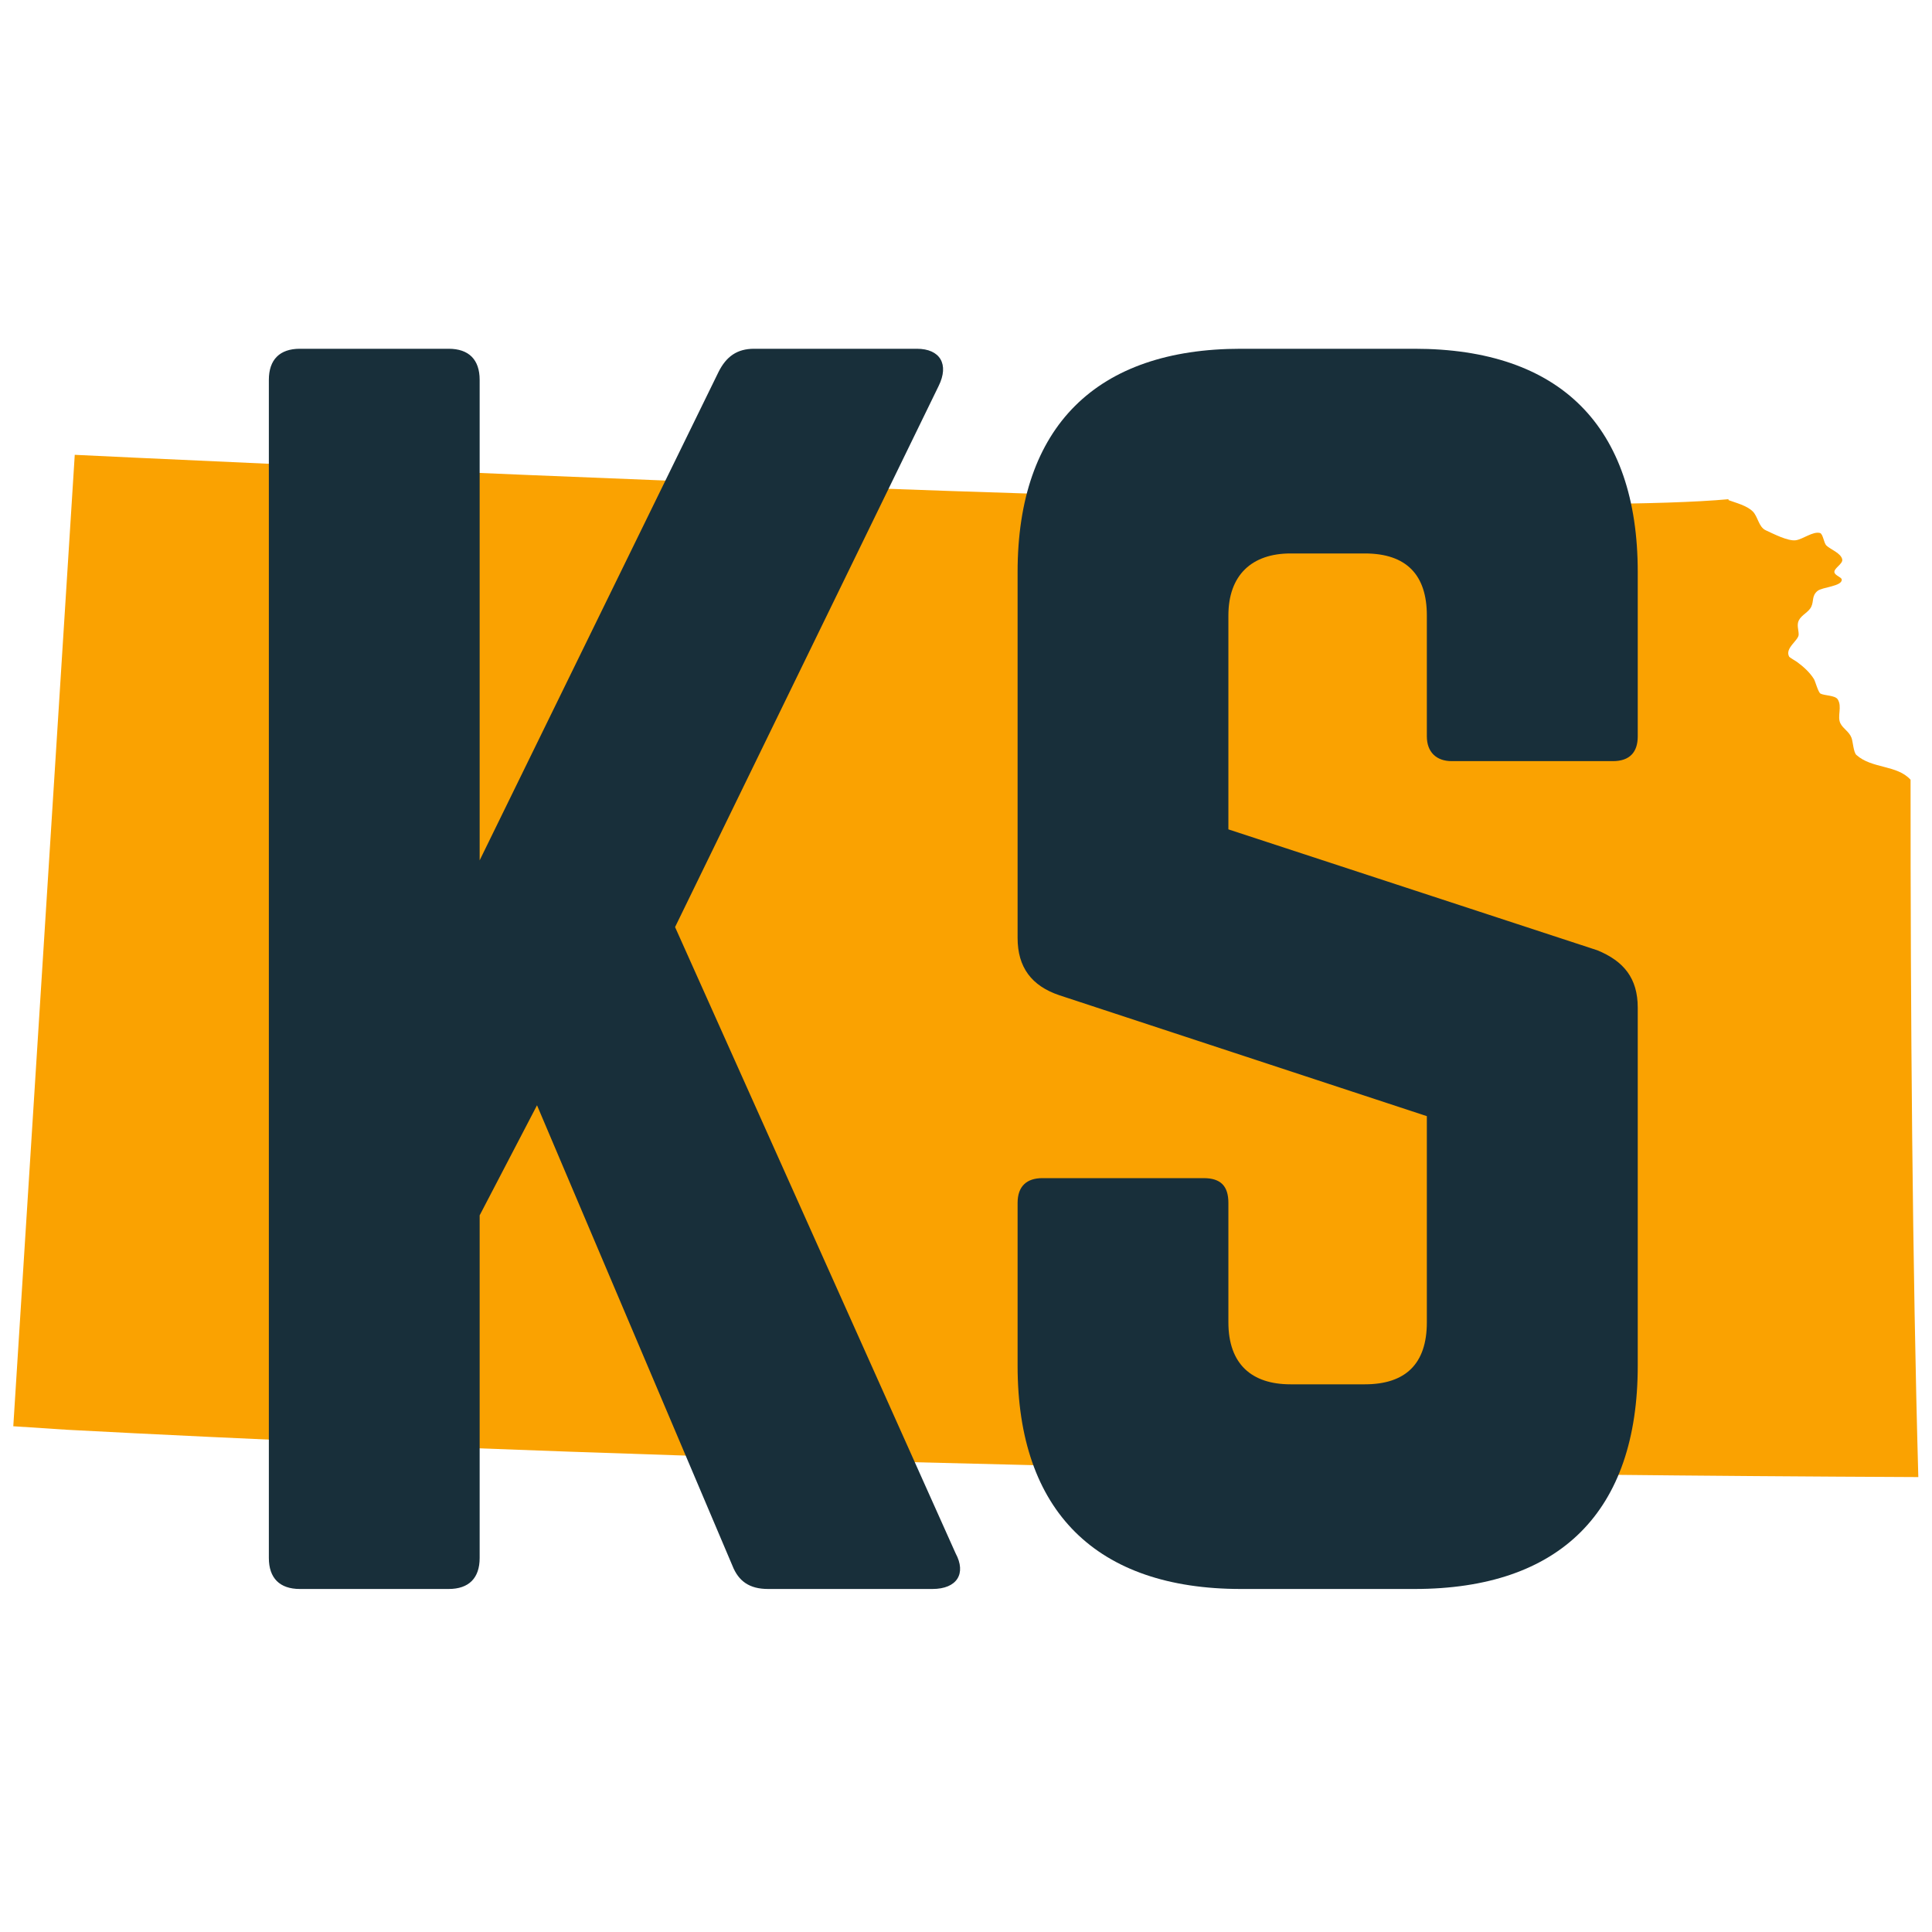
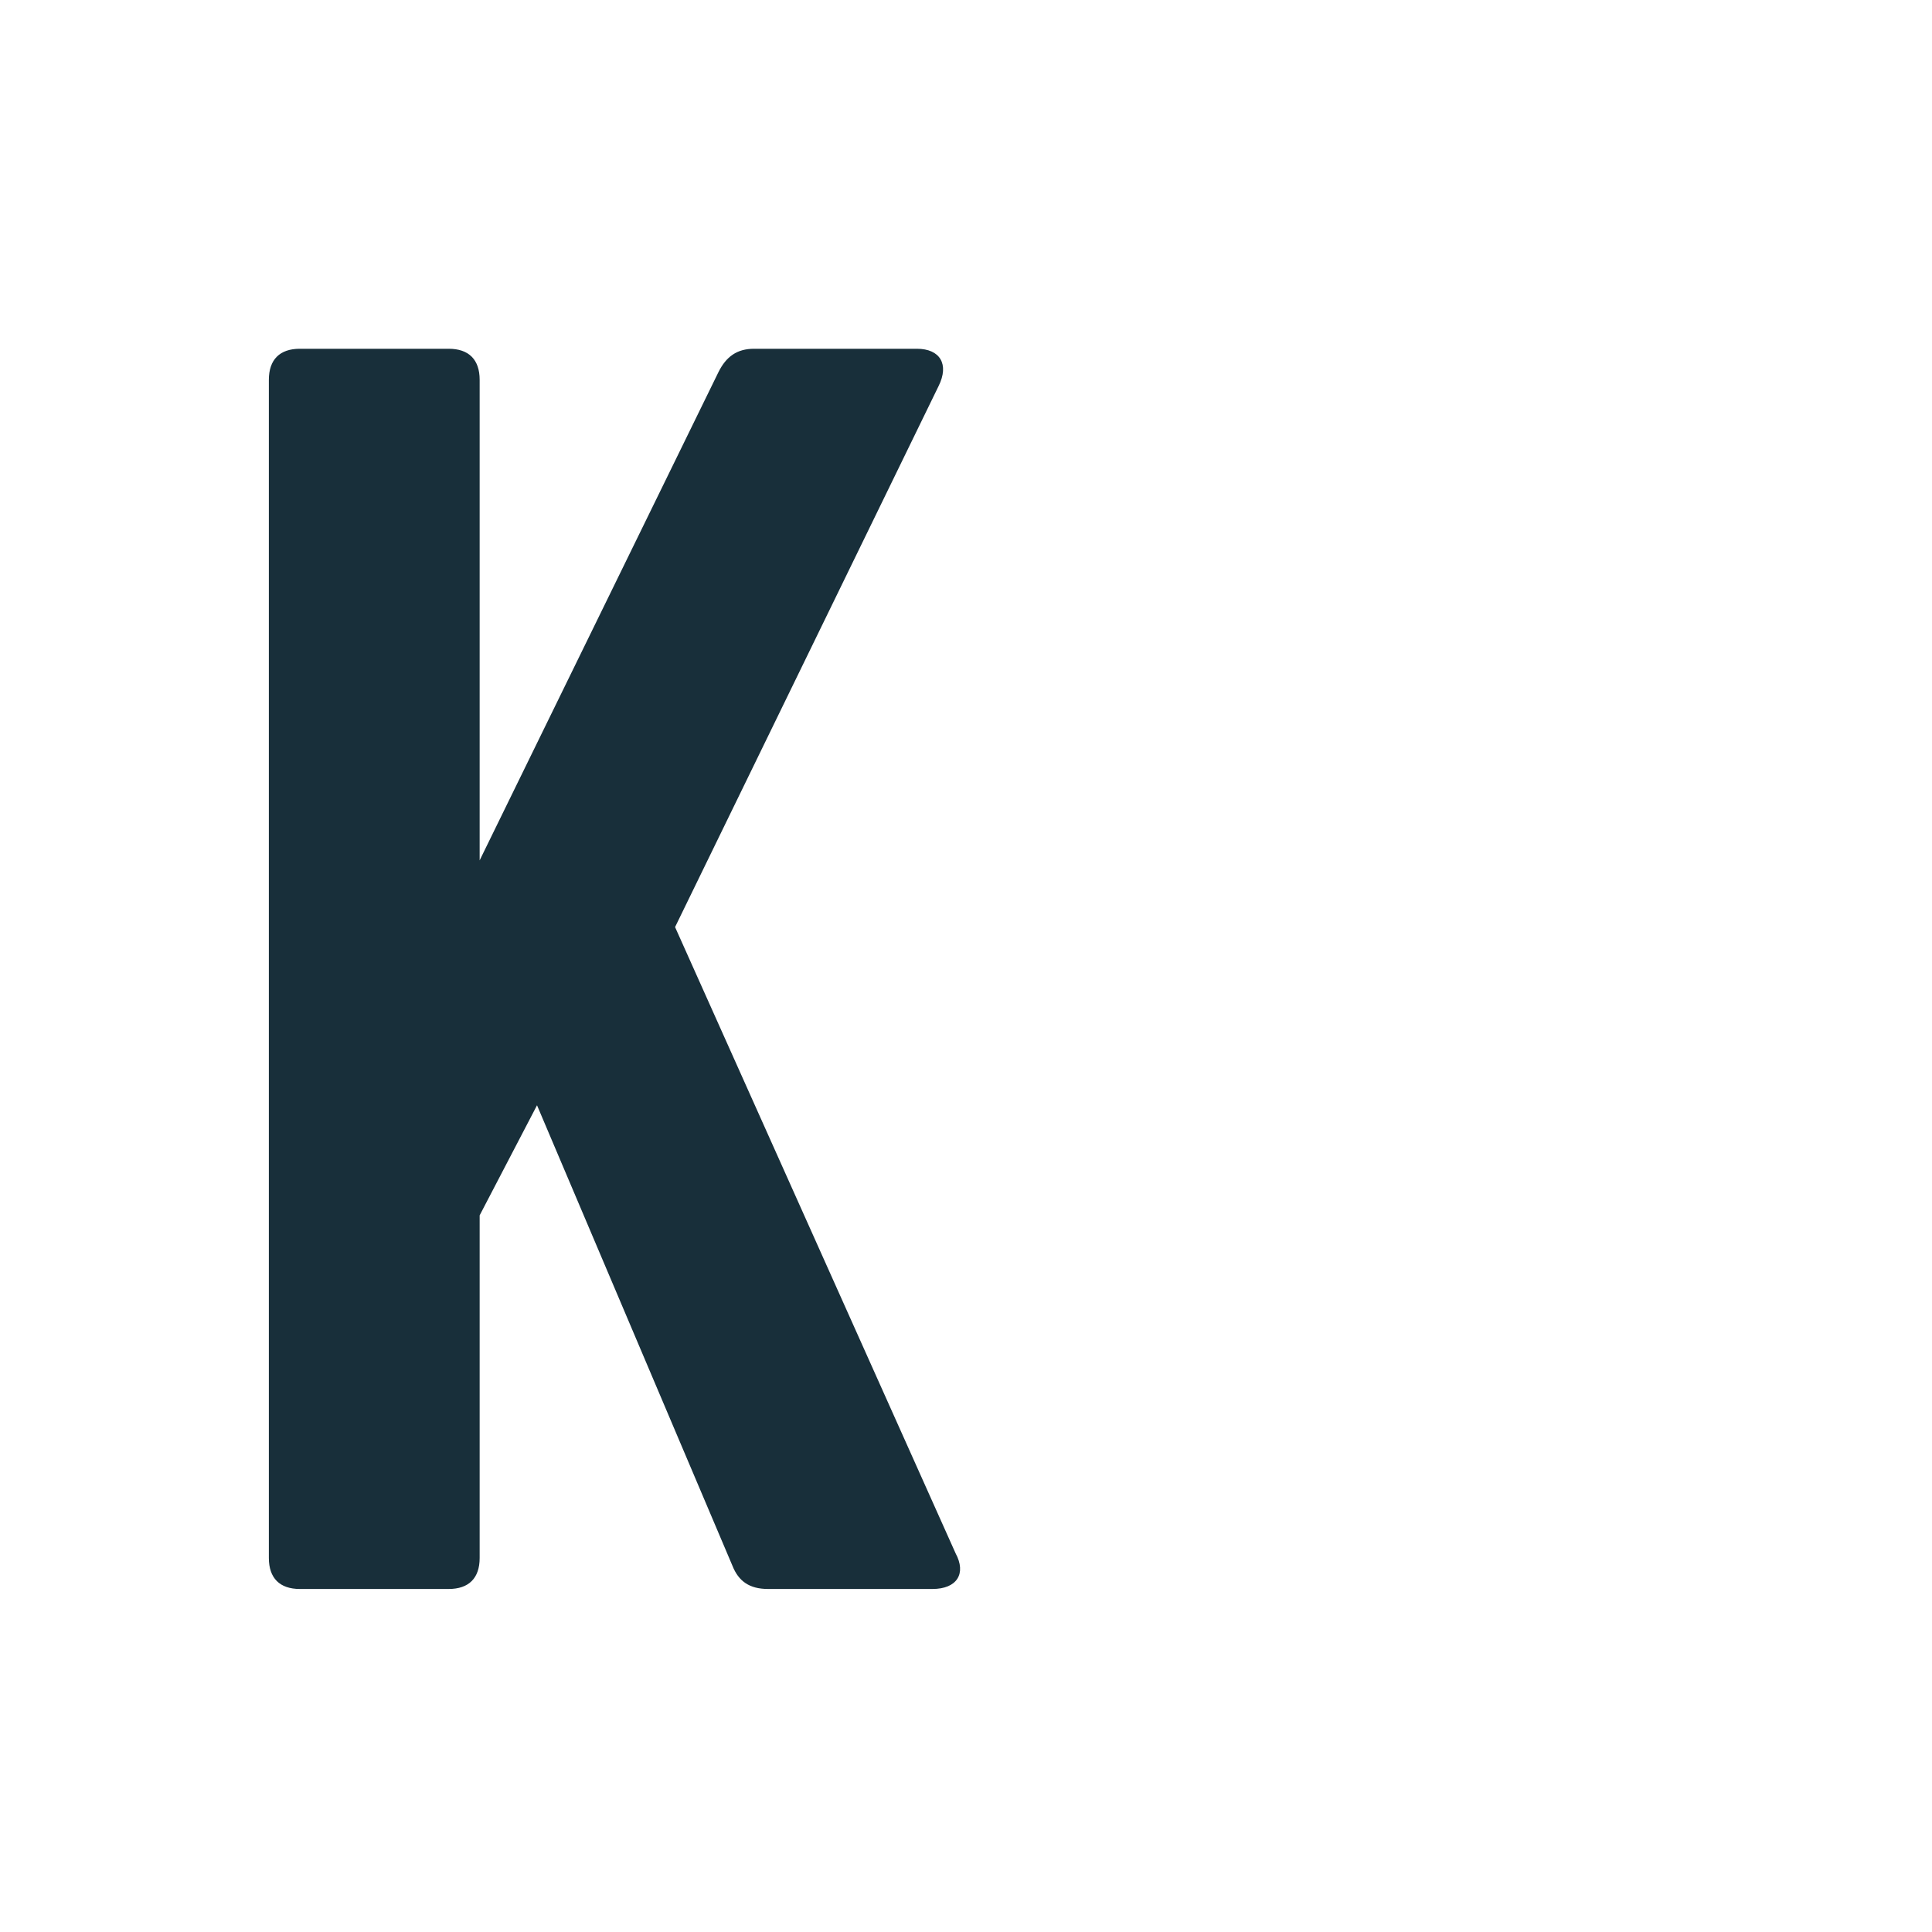
<svg xmlns="http://www.w3.org/2000/svg" width="100" zoomAndPan="magnify" viewBox="0 0 75 75" height="100" preserveAspectRatio="xMidYMid meet" version="1.0">
  <defs>
    <g />
    <clipPath id="7482b3ef80">
      <path clip-rule="nonzero" d="M 0.516 17.656 L 74.469 17.656 L 74.469 57.34 L 0.516 57.34 Z M 0.516 17.656" />
    </clipPath>
  </defs>
  <rect x="-7.5" width="90" fill="#ffffff" y="-7.5" height="90" fill-opacity="1" />
  <rect x="-7.5" width="90" fill="#ffffff" y="-7.5" height="90" fill-opacity="1" />
  <g clip-path="url(#7482b3ef80)">
-     <path fill="#faa201" fill-opacity="1" fill-rule="nonzero" d="M 74.168 30.27 C 73.645 29.688 72.672 29.848 72.066 29.309 C 71.949 29.203 71.93 28.777 71.875 28.641 C 71.781 28.395 71.555 28.297 71.445 28.082 C 71.309 27.809 71.523 27.438 71.34 27.148 C 71.234 26.988 70.828 27.008 70.672 26.926 C 70.582 26.879 70.469 26.445 70.418 26.363 C 70.254 26.098 70.008 25.879 69.758 25.695 C 69.727 25.672 69.473 25.523 69.457 25.496 C 69.27 25.16 69.828 24.863 69.824 24.629 C 69.824 24.449 69.742 24.266 69.828 24.086 C 69.938 23.863 70.215 23.77 70.316 23.547 C 70.418 23.324 70.328 23.129 70.555 22.941 C 70.734 22.789 71.52 22.762 71.496 22.496 C 71.484 22.402 71.234 22.344 71.211 22.215 C 71.188 22.059 71.543 21.891 71.516 21.723 C 71.477 21.473 71.051 21.328 70.895 21.172 C 70.801 21.074 70.77 20.727 70.652 20.691 C 70.375 20.617 69.984 20.938 69.707 20.973 C 69.402 21.012 68.836 20.719 68.547 20.586 C 68.27 20.461 68.246 20.059 68.043 19.855 C 67.812 19.625 67.395 19.523 67.098 19.414 L 67.102 19.379 C 57.137 20.297 2.902 17.656 2.902 17.656 L 0.516 55.367 C 1.215 55.414 1.914 55.457 2.613 55.504 C 15.848 56.207 40.102 57.188 74.469 57.34 C 74.238 49.152 74.164 39.227 74.168 30.27" />
-   </g>
+     </g>
  <g fill="#182f3a" fill-opacity="1">
    <g transform="translate(7.429, 61.684)">
      <g>
        <path d="M 28.766 0 C 29.727 0 30.09 -0.602 29.668 -1.383 L 18.777 -25.695 L 29.008 -46.699 C 29.426 -47.543 29.066 -48.145 28.164 -48.145 L 21.844 -48.145 C 21.184 -48.145 20.762 -47.844 20.461 -47.238 L 11.191 -28.285 L 11.191 -46.938 C 11.191 -47.723 10.773 -48.145 9.988 -48.145 L 4.211 -48.145 C 3.43 -48.145 3.008 -47.723 3.008 -46.938 L 3.008 -1.203 C 3.008 -0.422 3.43 0 4.211 0 L 9.988 0 C 10.773 0 11.191 -0.422 11.191 -1.203 L 11.191 -14.504 L 13.418 -18.777 L 21.004 -0.902 C 21.242 -0.301 21.664 0 22.387 0 Z M 28.766 0" />
      </g>
    </g>
  </g>
  <g fill="#182f3a" fill-opacity="1">
    <g transform="translate(36.495, 61.684)">
      <g>
-         <path d="M 11.676 -48.145 C 6.078 -48.145 3.008 -45.133 3.008 -39.477 L 3.008 -25.273 C 3.008 -24.133 3.551 -23.41 4.633 -23.047 L 18.895 -18.355 L 18.895 -10.352 C 18.895 -8.727 18.055 -7.945 16.488 -7.945 L 13.602 -7.945 C 12.098 -7.945 11.191 -8.727 11.191 -10.352 L 11.191 -14.984 C 11.191 -15.645 10.891 -15.949 10.23 -15.949 L 3.973 -15.949 C 3.371 -15.949 3.008 -15.645 3.008 -14.984 L 3.008 -8.664 C 3.008 -3.008 6.078 0 11.676 0 L 18.414 0 C 24.07 0 27.082 -3.008 27.082 -8.664 L 27.082 -22.566 C 27.082 -23.711 26.539 -24.371 25.516 -24.793 L 11.191 -29.488 L 11.191 -37.793 C 11.191 -39.355 12.098 -40.199 13.602 -40.199 L 16.488 -40.199 C 18.113 -40.199 18.895 -39.355 18.895 -37.793 L 18.895 -33.098 C 18.895 -32.496 19.258 -32.137 19.859 -32.137 L 26.117 -32.137 C 26.781 -32.137 27.082 -32.496 27.082 -33.098 L 27.082 -39.477 C 27.082 -45.133 24.07 -48.145 18.414 -48.145 Z M 11.676 -48.145" />
-       </g>
+         </g>
    </g>
  </g>
</svg>